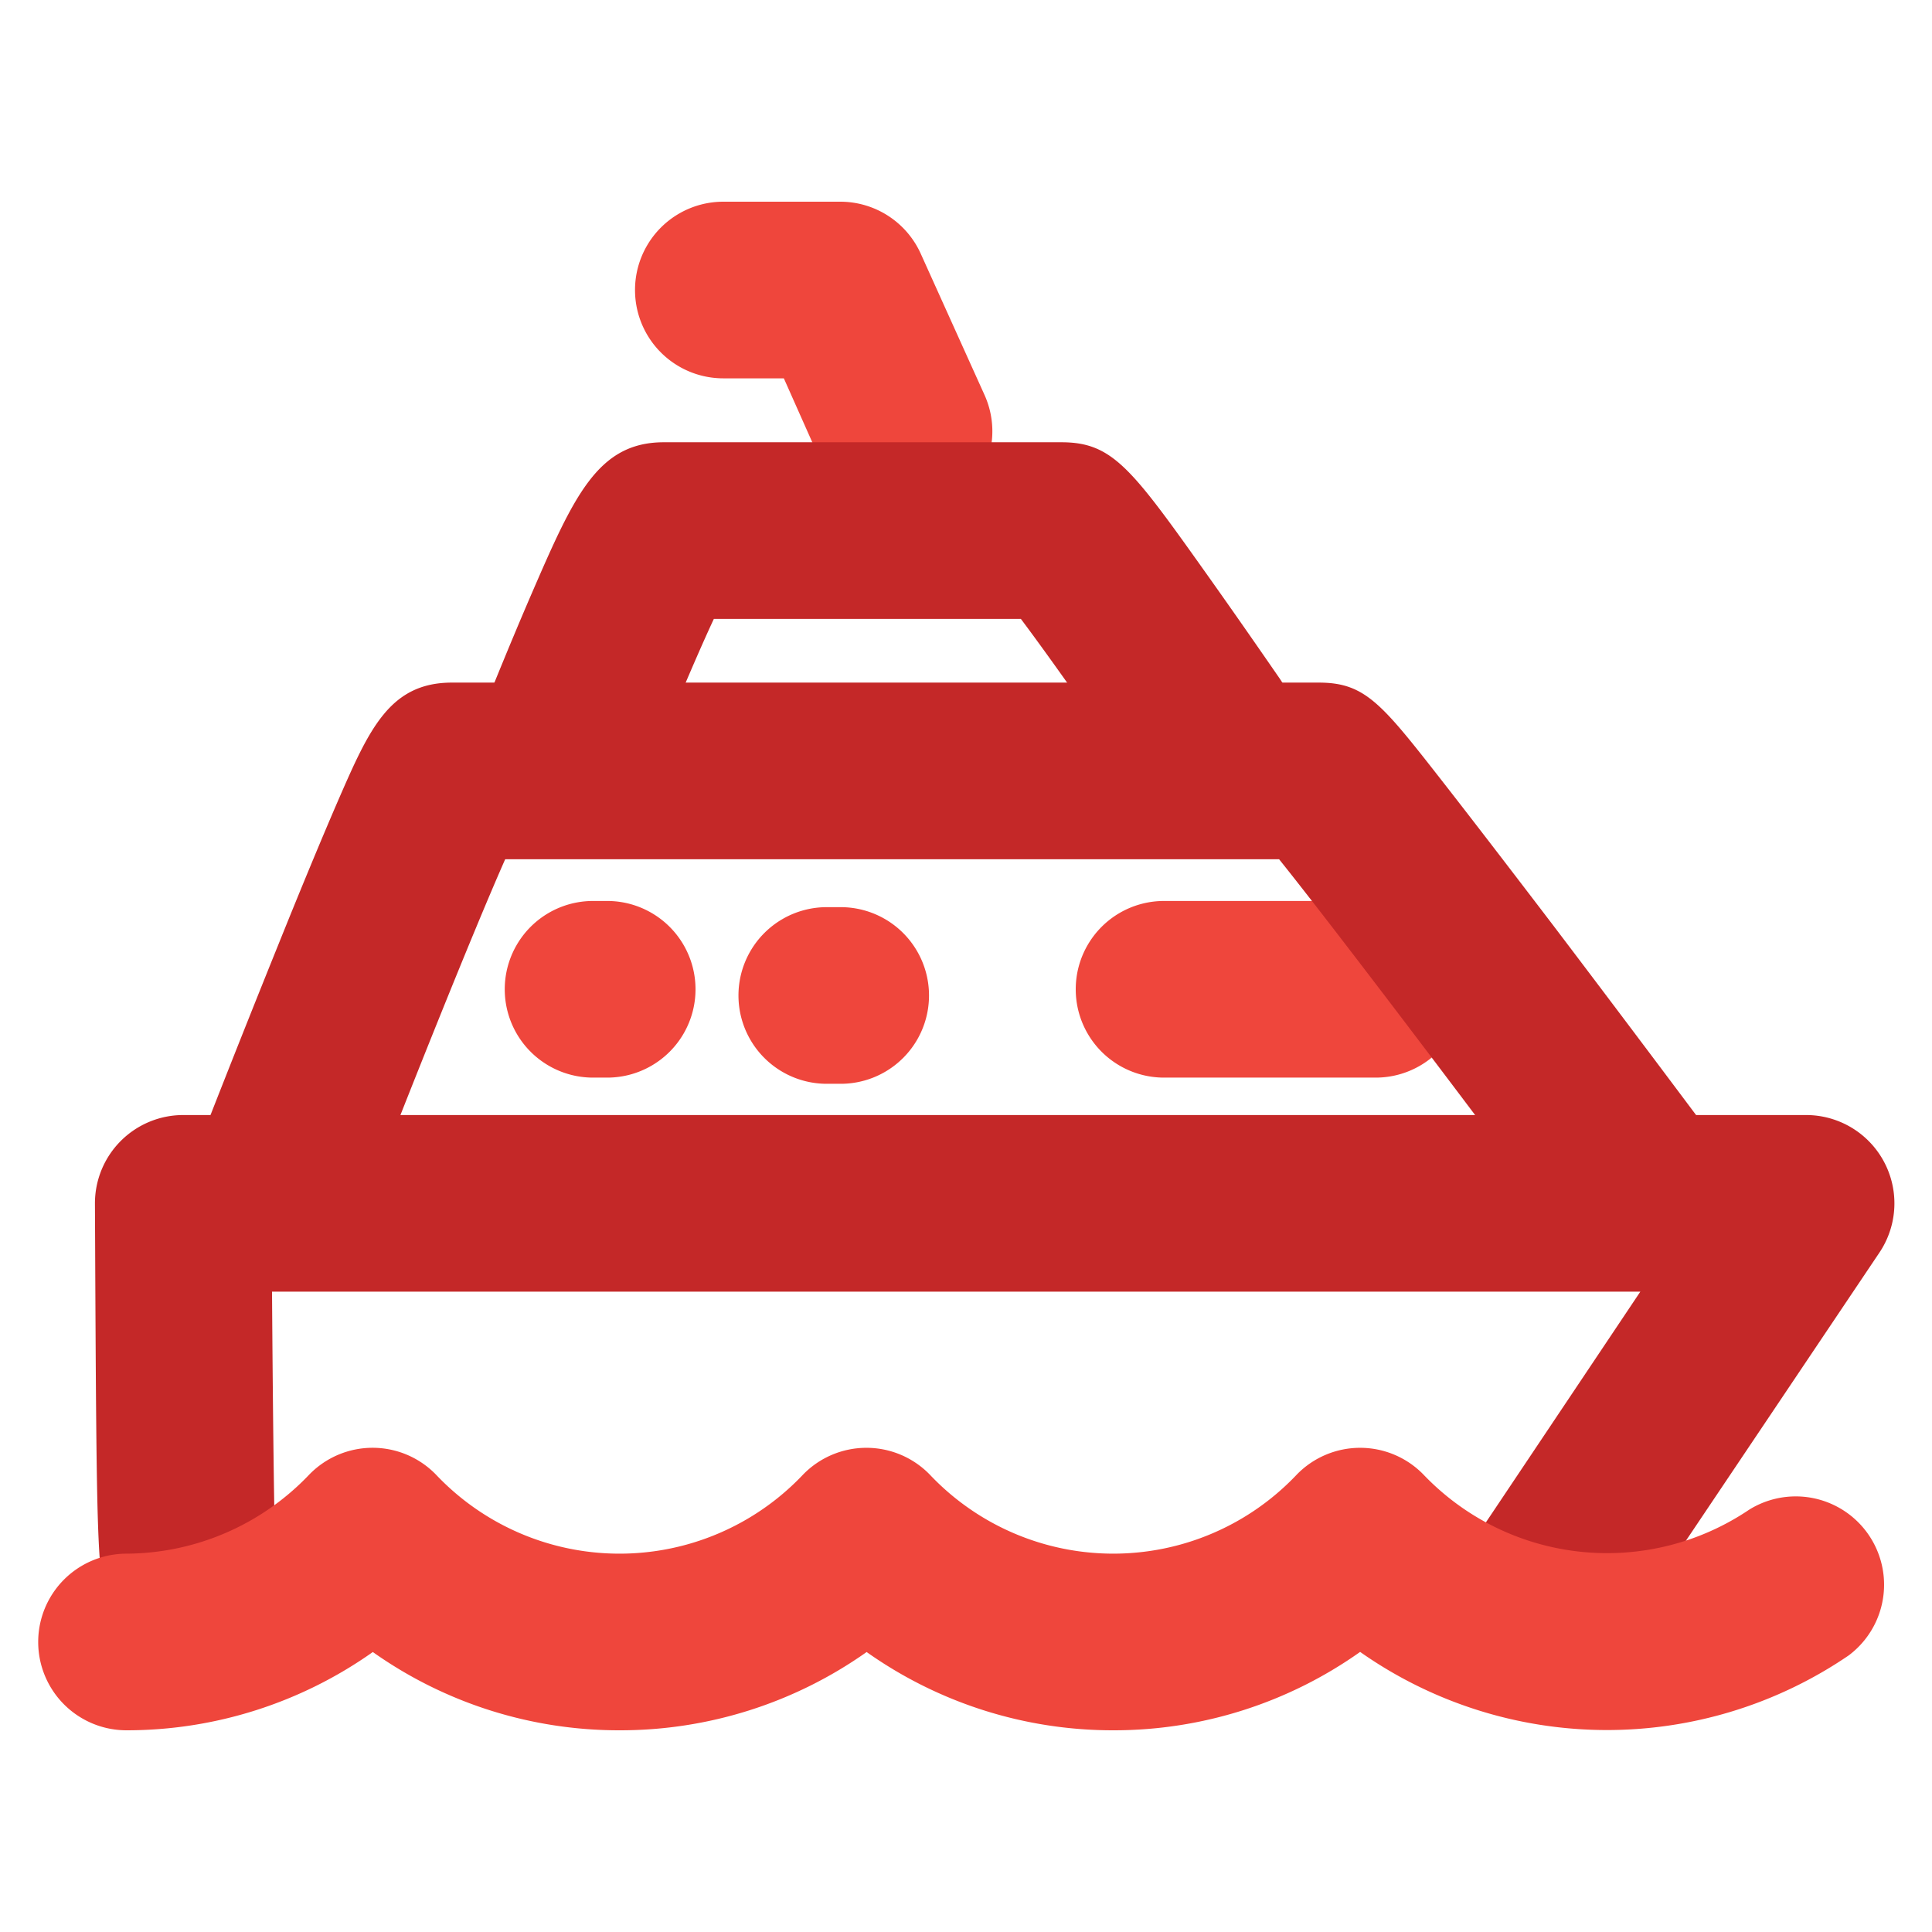
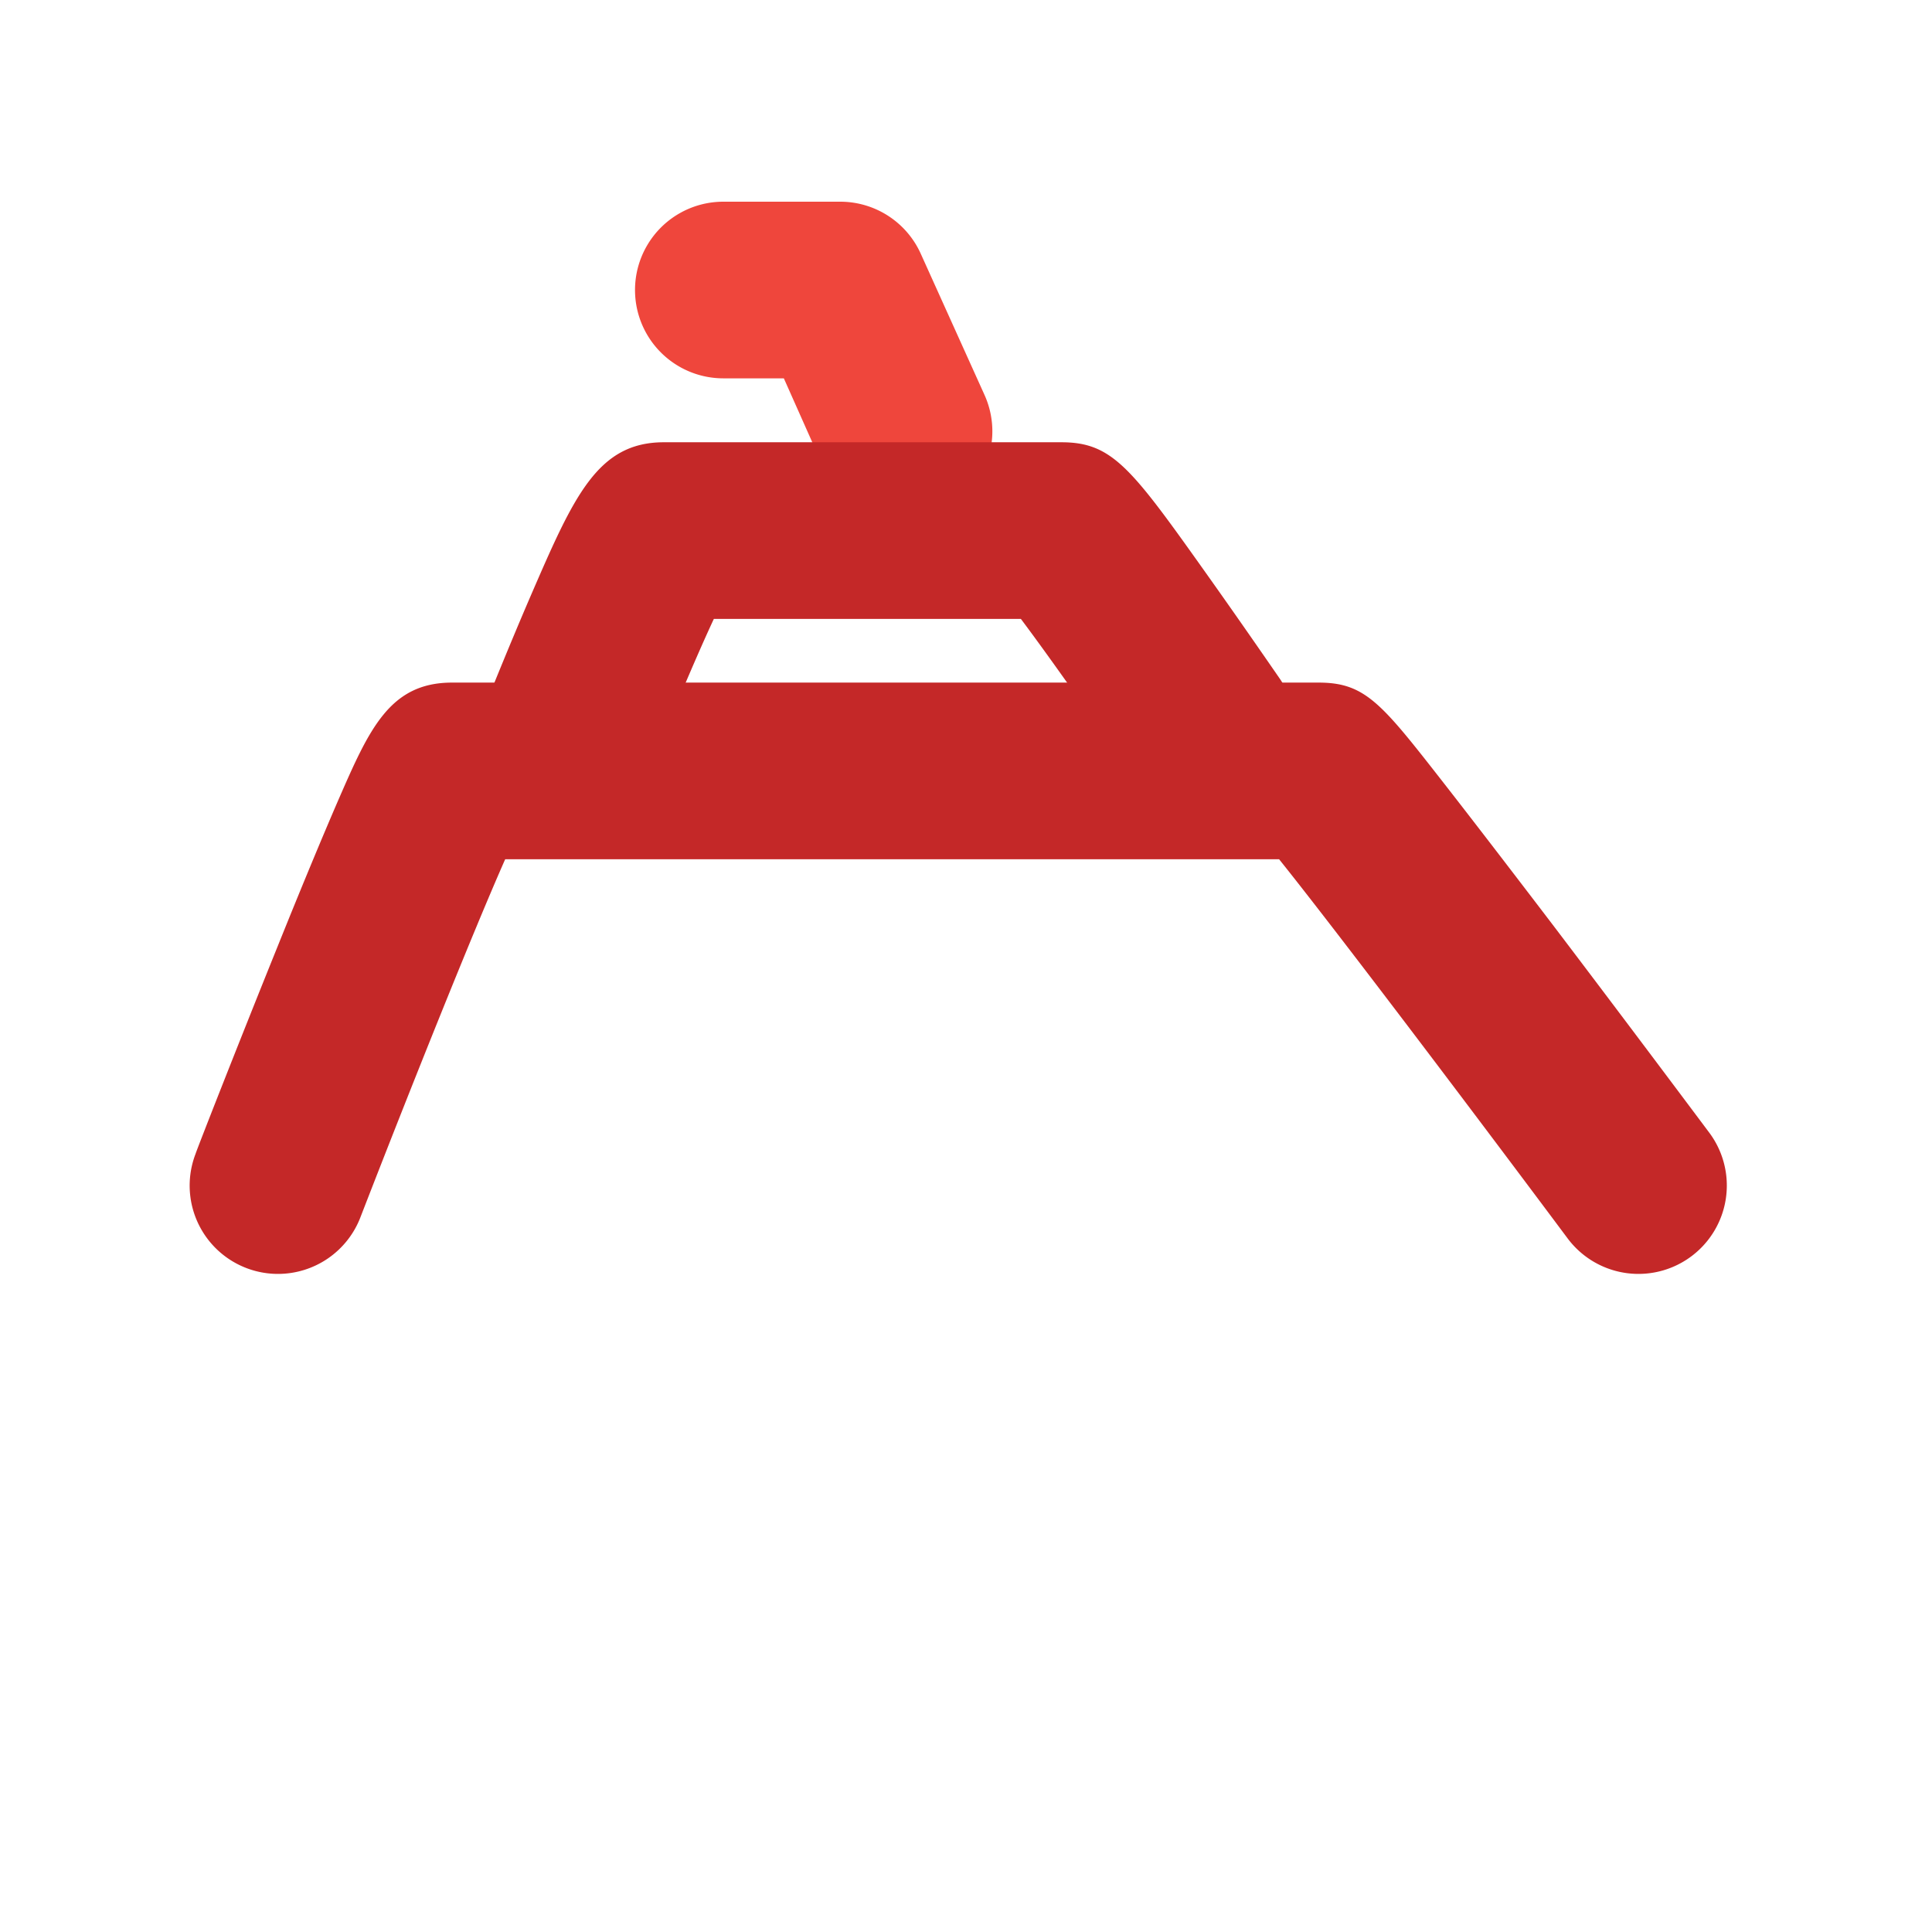
<svg xmlns="http://www.w3.org/2000/svg" id="Layer_1" data-name="Layer 1" viewBox="0 0 175 175">
  <defs>
    <style>.cls-1{fill:#ef463c;}.cls-2{fill:#c42828;}</style>
  </defs>
  <g id="Boat">
    <path class="cls-1" d="M81.89,47.05a8,8,0,0,1-7.3-4.71L71,34.27H65.52a8,8,0,1,1,0-16h10.6A8,8,0,0,1,83.41,23l5.77,12.78a8,8,0,0,1-4,10.58A7.87,7.87,0,0,1,81.89,47.05Z" />
-     <path class="cls-1" d="M124.61,97.61H105.44a8,8,0,0,1,0-16h19.17a8,8,0,1,1,0,16Z" />
    <path class="cls-2" d="M51.74,74a8,8,0,0,1-7.43-11c.08-.19,1.86-4.63,3.82-9.17,3.85-8.88,6-13.77,12-13.77h36c4.69,0,6.37,2.37,13.44,12.32,3.18,4.48,6.2,8.88,6.33,9.06a8,8,0,1,1-13.2,9.05c-3.56-5.19-7.8-11.2-10.23-14.43H64.66c-1.52,3.26-3.71,8.44-5.49,12.88A8,8,0,0,1,51.74,74Z" />
    <path class="cls-2" d="M25.18,115.39a8,8,0,0,1-7.46-10.89c0-.09,3.7-9.55,7.47-18.88,2.22-5.52,4.06-9.93,5.44-13.12,2.8-6.42,4.65-10.67,10.31-10.67h78.51c4.21,0,5.69,1.89,11.2,8.94,2.46,3.15,5.82,7.52,10,13,7.06,9.3,14.1,18.73,14.17,18.82A8,8,0,0,1,142,112.18c-10.22-13.69-21.58-28.67-26.14-34.35H45.76c-2.83,6.4-8.33,20.09-13.12,32.45A8,8,0,0,1,25.18,115.39Z" />
-     <path class="cls-1" d="M55,97.61H53.72a8,8,0,1,1,0-16H55a8,8,0,1,1,0,16Z" />
-     <path class="cls-2" d="M140.38,151.62a8,8,0,0,1-6.64-12.45L148.58,117H24.64c.07,10.23.19,21.23.31,23.5A8,8,0,0,1,10.35,146c-1.59-2.41-1.59-2.41-1.75-37a8,8,0,0,1,8-8h147a8,8,0,0,1,6.65,12.44L147,148.06A8,8,0,0,1,140.38,151.62ZM23.72,137.21Zm0,0h0Zm0,0h0Z" />
-     <path class="cls-1" d="M100.86,156.73a38.58,38.58,0,0,1-22.36-7.09,38.64,38.64,0,0,1-22.37,7.09h0a38.58,38.58,0,0,1-22.36-7.09,38.6,38.6,0,0,1-22.31,7.09h0a8,8,0,0,1,0-16A23,23,0,0,0,28,133.58a8,8,0,0,1,5.75-2.44h0a8,8,0,0,1,5.75,2.44,22.88,22.88,0,0,0,33.23,0,8,8,0,0,1,11.5,0,22.87,22.87,0,0,0,33.22,0,8,8,0,0,1,11.5,0,23,23,0,0,0,29.5,3.16,8,8,0,0,1,9,13.21,38.85,38.85,0,0,1-44.25-.32A38.58,38.58,0,0,1,100.86,156.73Z" />
-     <path class="cls-1" d="M76.15,98.17H74.89a8,8,0,0,1,0-16h1.26a8,8,0,0,1,0,16Z" />
  </g>
</svg>